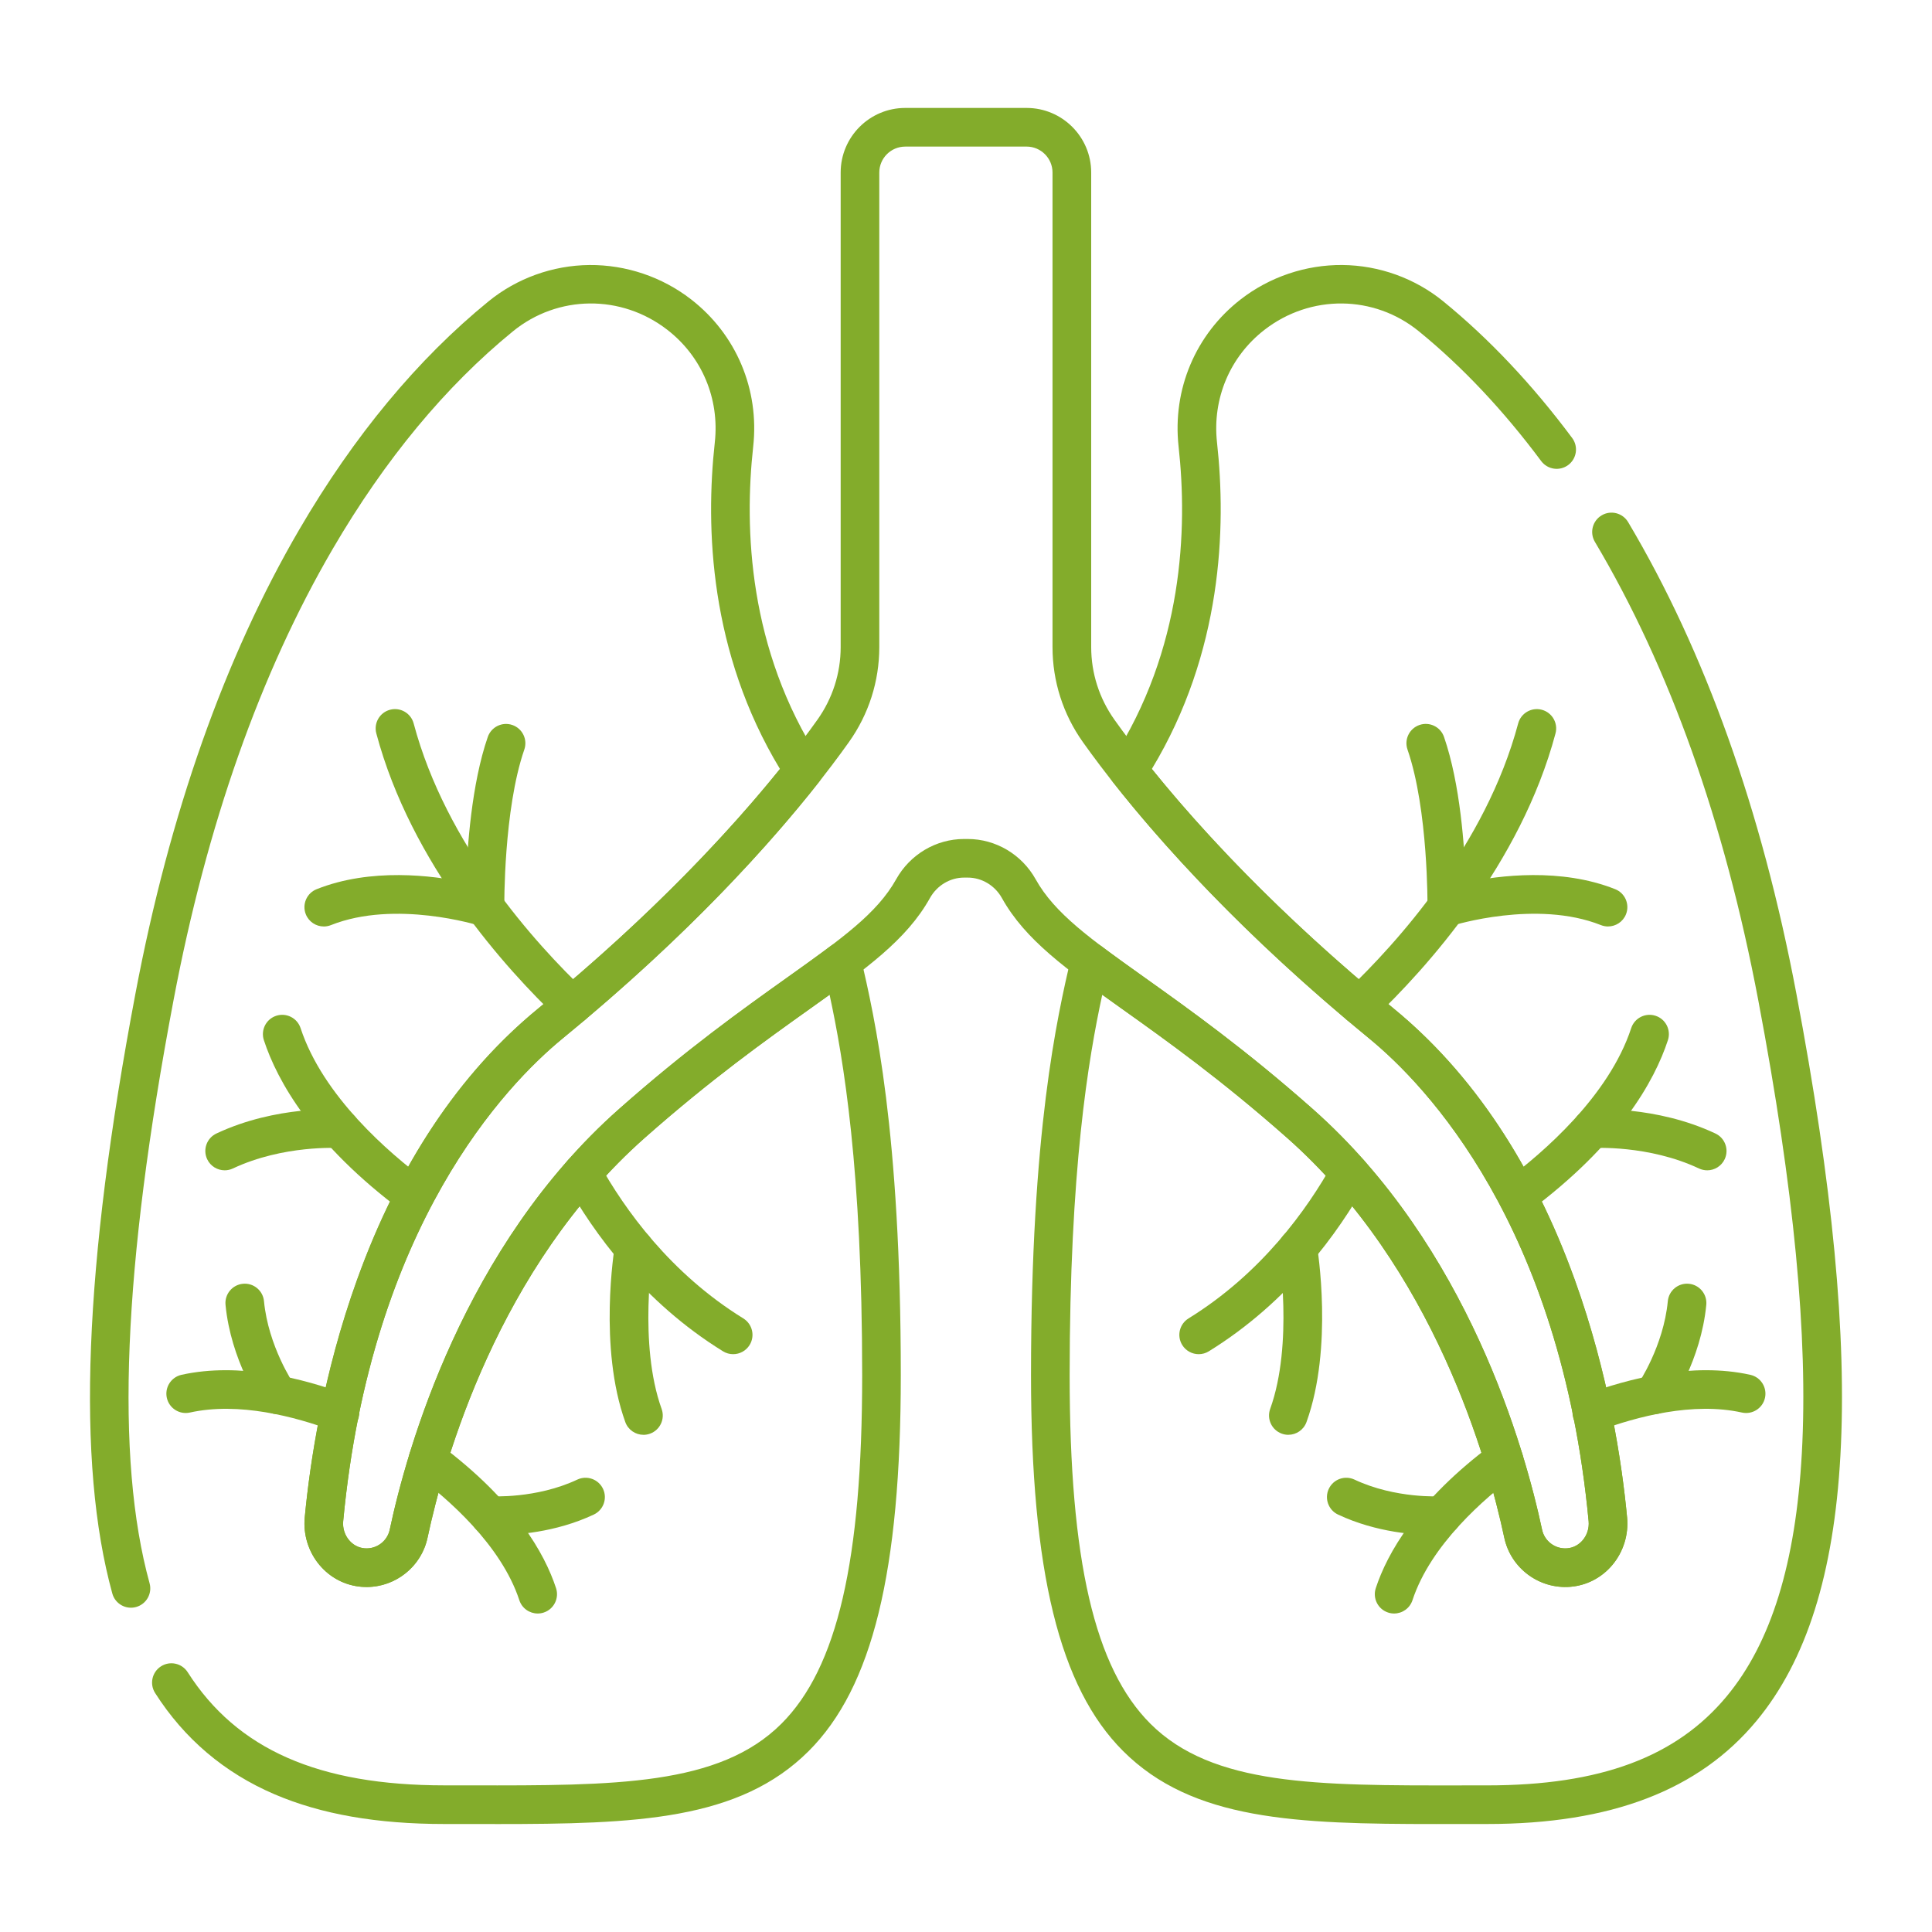
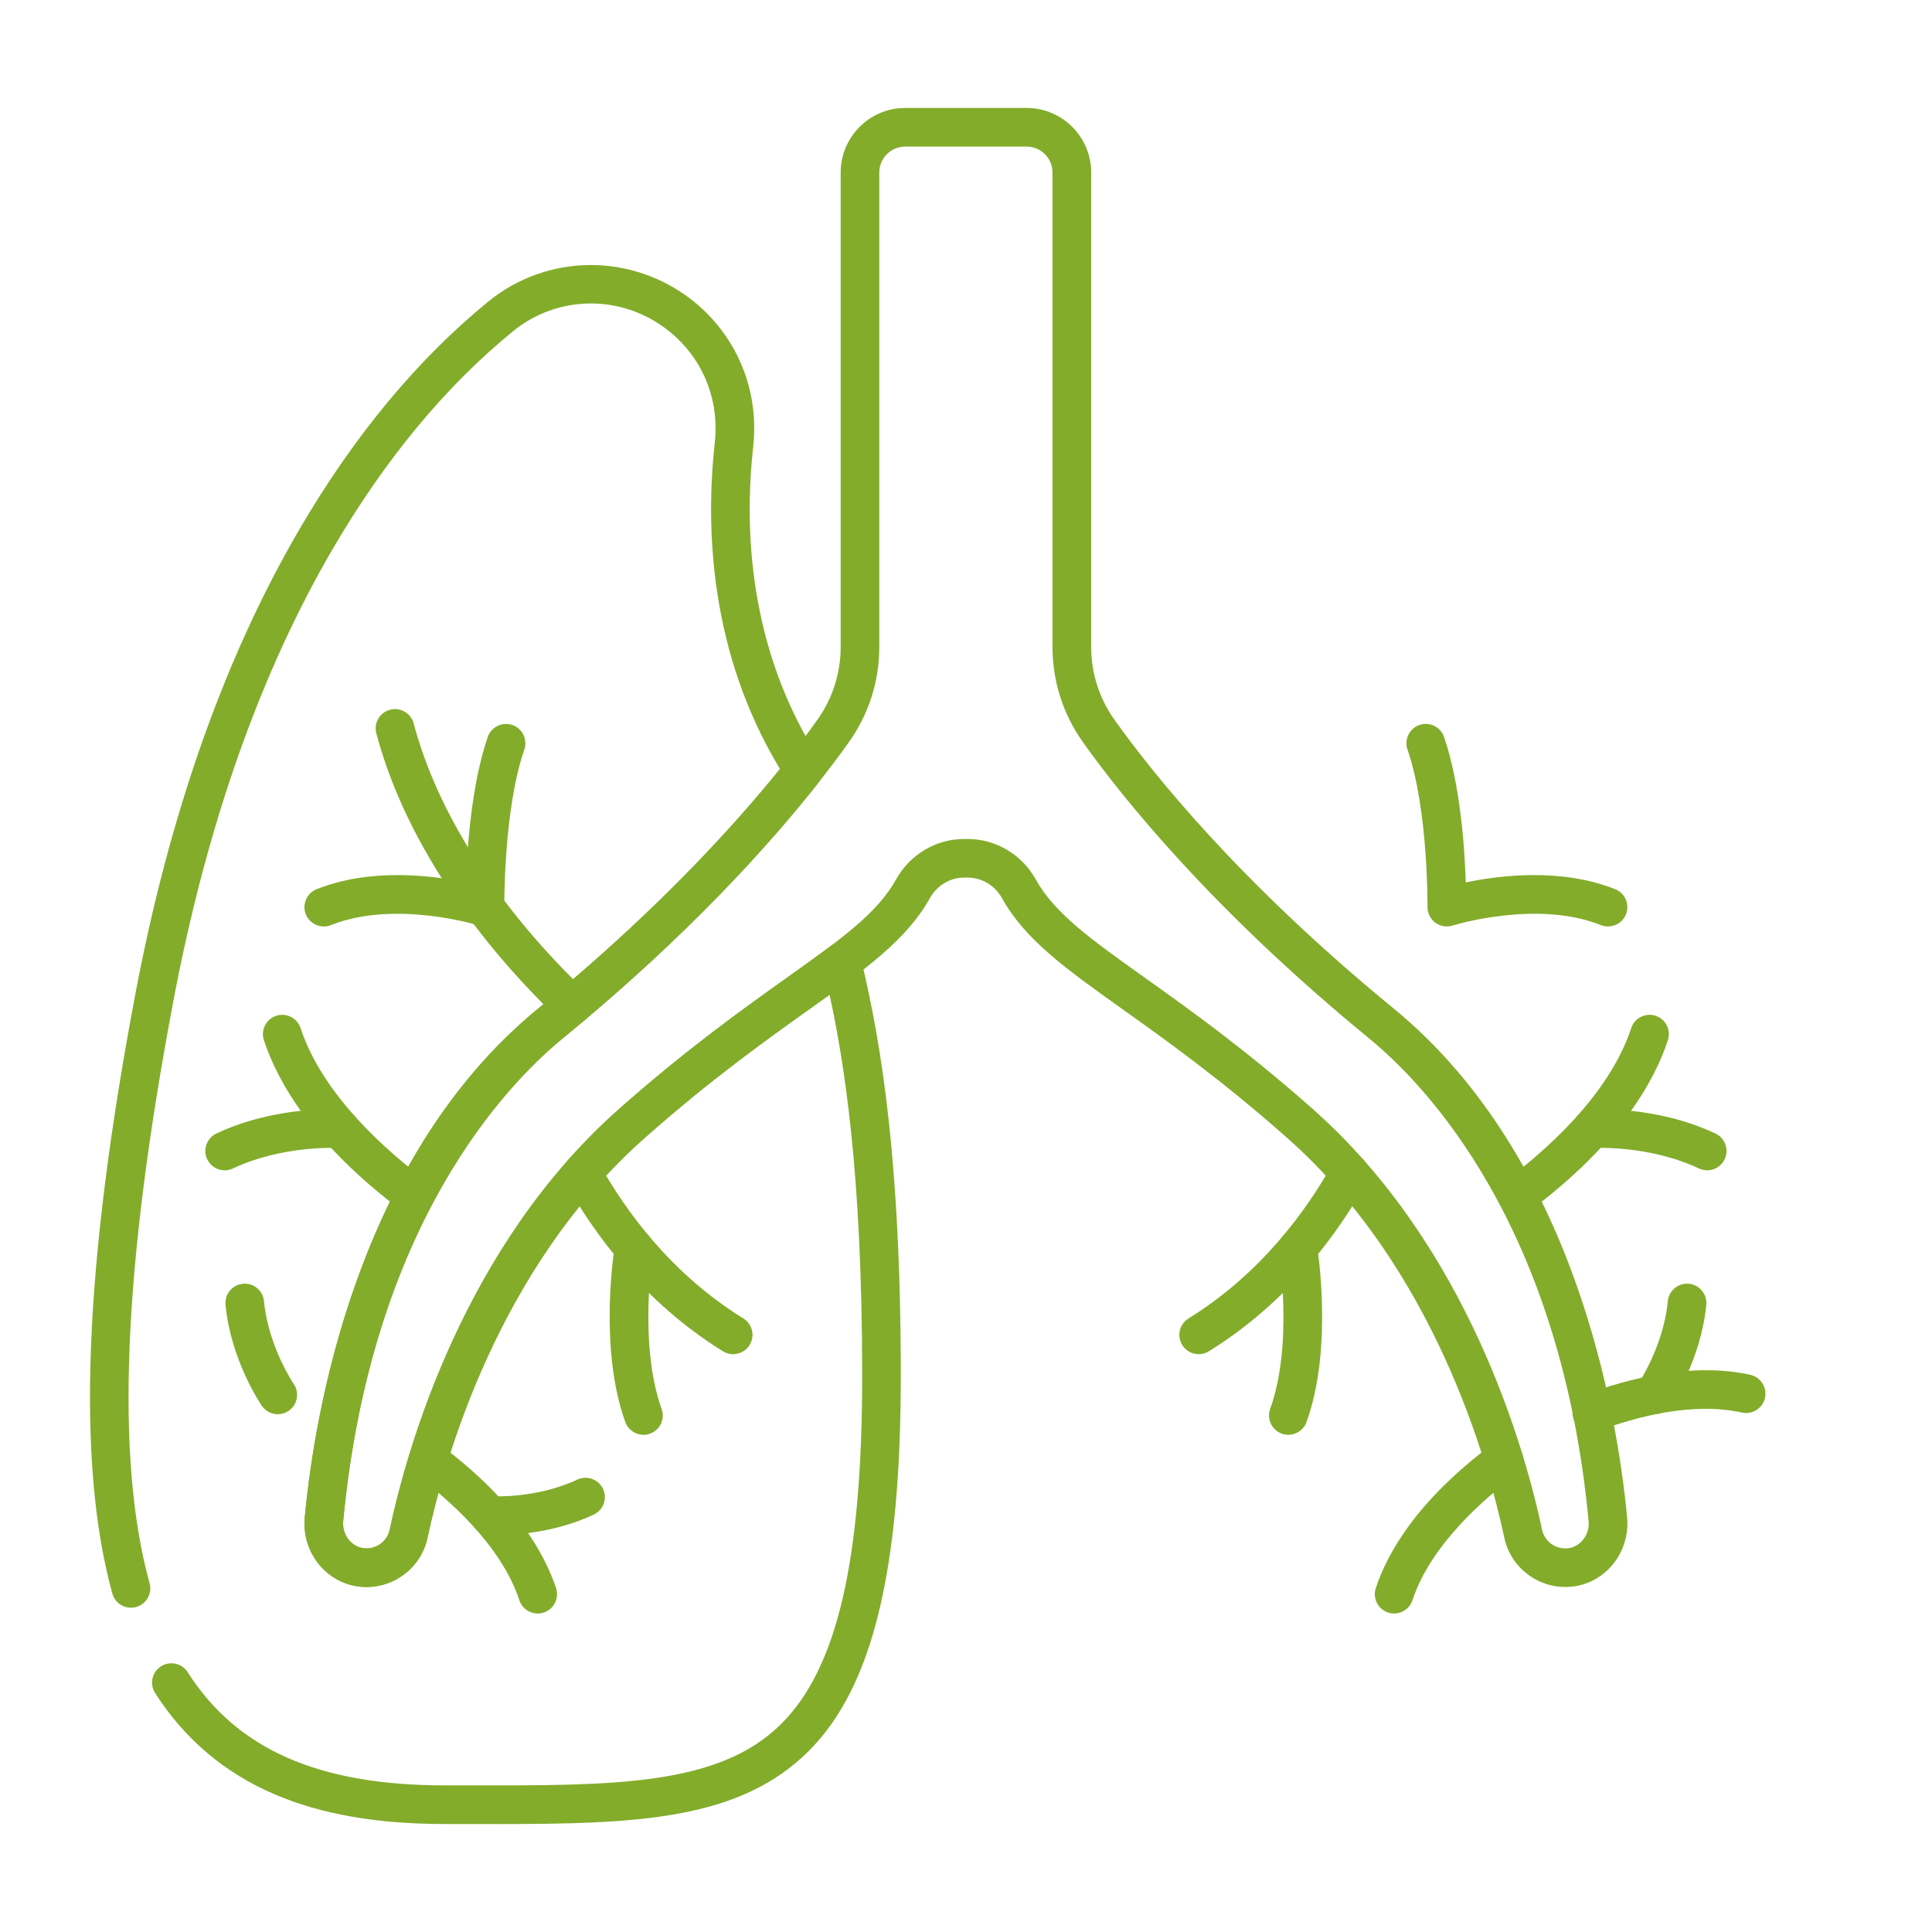
<svg xmlns="http://www.w3.org/2000/svg" id="katman_1" version="1.1" viewBox="0 0 1000 1000">
  <defs>
    <style> .st0 { fill: #83ac2b; } </style>
  </defs>
  <path class="st0" d="M143.79,731.99c-3.17,0-6.29-1.5-8.23-4.31-.65-.95-16.07-23.56-18.83-52.29-.53-5.5,3.5-10.38,9-10.91,5.5-.53,10.38,3.5,10.91,9,2.24,23.41,15.25,42.66,15.39,42.85,3.11,4.55,1.96,10.77-2.58,13.9-1.73,1.19-3.71,1.76-5.66,1.76Z" />
  <path class="st0" d="M296.18,530.37c-2.48,0-4.96-.91-6.89-2.76-27.55-26.21-76.46-80.3-94.51-148-1.42-5.34,1.75-10.82,7.09-12.24,5.34-1.42,10.82,1.75,12.24,7.09,16.79,62.96,62.95,113.9,88.97,138.66,4,3.81,4.16,10.14.35,14.14-1.97,2.07-4.6,3.11-7.25,3.11Z" />
  <path class="st0" d="M167.58,479.54c-3.97,0-7.73-2.39-9.29-6.3-2.04-5.13.46-10.95,5.59-12.99,28.04-11.17,59.97-7.15,77.34-3.5.58-17.96,2.82-50.92,11.26-75.31,1.81-5.22,7.5-7.98,12.72-6.18,5.22,1.81,7.99,7.5,6.18,12.72-10.78,31.15-10.36,80.95-10.35,81.45.04,3.21-1.48,6.25-4.06,8.16-2.59,1.91-5.93,2.46-8.99,1.48-.42-.13-43.35-13.51-76.7-.23-1.21.48-2.46.71-3.7.71Z" />
  <path class="st0" d="M214.47,629.02c-2.08,0-4.17-.64-5.97-1.98-46.84-34.88-64.96-67.46-71.92-88.65-1.72-5.25,1.13-10.9,6.38-12.62,5.24-1.72,10.9,1.13,12.62,6.38,11.55,35.18,45.6,64.5,64.86,78.85,4.43,3.3,5.35,9.56,2.05,13.99-1.96,2.64-4.98,4.03-8.03,4.03Z" />
  <path class="st0" d="M116.29,605.75c-3.75,0-7.35-2.12-9.06-5.74-2.35-5-.21-10.96,4.79-13.31,30.96-14.57,63.32-12.52,64.69-12.43,5.51.38,9.67,5.16,9.29,10.67-.38,5.5-5.15,9.67-10.65,9.29h0c-.28-.02-28.69-1.72-54.81,10.57-1.38.65-2.82.95-4.25.95Z" />
  <path class="st0" d="M379.47,700.92c-1.79,0-3.61-.48-5.24-1.49-41.42-25.57-67.21-61.62-81.54-87.37-2.69-4.82-.95-10.91,3.87-13.6,4.83-2.69,10.92-.95,13.6,3.87,13.18,23.67,36.82,56.77,74.58,80.08,4.7,2.9,6.16,9.06,3.26,13.76-1.89,3.06-5.17,4.75-8.52,4.75Z" />
  <path class="st0" d="M333.06,742.66c-4.1,0-7.94-2.54-9.41-6.61-13.93-38.64-5.72-89.44-5.37-91.58.9-5.45,6.05-9.13,11.5-8.23,5.45.9,9.13,6.05,8.23,11.5h0c-.08.48-7.68,47.86,4.45,81.53,1.87,5.2-.82,10.93-6.02,12.8-1.12.4-2.27.6-3.39.6Z" />
  <path class="st0" d="M278.31,835.15c-4.2,0-8.12-2.67-9.5-6.88-9.45-28.78-37.45-52.88-53.29-64.68-4.43-3.3-5.35-9.56-2.05-13.99,3.3-4.43,9.56-5.35,13.99-2.05,39.27,29.24,54.49,56.64,60.35,74.48,1.72,5.25-1.13,10.9-6.38,12.62-1.04.34-2.09.5-3.12.5Z" />
  <path class="st0" d="M257.46,794.55c-2.75,0-4.43-.11-4.7-.13-5.51-.38-9.67-5.16-9.29-10.67.38-5.5,5.15-9.66,10.65-9.29h0c.23.01,23.43,1.39,44.7-8.62,5-2.35,10.95-.21,13.31,4.79,2.35,5,.21,10.95-4.79,13.31-20.05,9.43-40.8,10.61-49.88,10.61Z" />
-   <path class="st0" d="M175.97,741.21c-1.16,0-2.33-.2-3.48-.63-19.91-7.4-48.95-15.05-74.21-9.45-5.39,1.19-10.73-2.21-11.93-7.6-1.19-5.39,2.21-10.73,7.6-11.93,30.02-6.65,63.07,1.89,85.5,10.23,5.18,1.92,7.81,7.68,5.89,12.86-1.5,4.03-5.32,6.52-9.38,6.52Z" />
  <path class="st0" d="M256.59,944.12c-4.24,0-8.53,0-12.9-.01-4.46,0-8.98-.01-13.58-.01-35.04,0-63.83-5.04-88.03-15.39-25.9-11.09-46.7-28.72-61.8-52.42-2.97-4.66-1.6-10.84,3.06-13.81,4.66-2.97,10.84-1.6,13.81,3.06,25.48,39.95,67.73,58.56,132.97,58.56,4.61,0,9.15,0,13.61.01,74.64.11,128.57.19,160.74-31.93,28.9-28.86,41.79-84.5,41.79-180.39,0-106.46-9.66-163.51-16.87-196.91-3.37,2.43-6.86,4.91-10.44,7.46-22.74,16.21-51.04,36.38-85.23,66.61-76.02,67.25-103.95,167.15-112.43,206.98-3.35,15.76-18.02,26.68-34.13,25.4-8.5-.68-16.25-4.7-21.81-11.32-5.68-6.76-8.46-15.69-7.63-24.49,2.8-29.66,9.76-75.1,27.08-123.18,21.53-59.77,53.08-107,93.79-140.36,60.51-49.6,100.92-93.94,125.12-123.96-36.48-60.42-38.6-124.93-33.73-169.05,2.5-22.62-6.68-44.4-24.55-58.24-23.84-18.48-56.71-18.17-79.93.76-34.85,28.42-66.23,66.29-93.25,112.57-37.51,64.25-65.25,142.88-82.45,233.73-26.17,138.2-30.22,236.89-12.38,301.7,1.47,5.33-1.66,10.83-6.99,12.3s-10.83-1.66-12.3-6.99c-18.67-67.83-14.74-169.47,12.01-310.73,17.63-93.09,46.17-173.86,84.83-240.09,28.23-48.36,61.16-88.06,97.88-117.99,14.67-11.96,33.22-18.64,52.22-18.81,18.96-.16,37.62,6.14,52.6,17.75,23.42,18.14,35.45,46.65,32.18,76.24-4.68,42.38-2.49,104.92,34.48,162.13,2.32,3.59,2.1,8.25-.54,11.61-24.19,30.74-66.81,78.69-132.52,132.55-29.35,24.06-99.18,96.58-113.64,249.95-.33,3.51.77,7.06,3.03,9.75,2.09,2.49,4.96,4,8.08,4.25,6.13.49,11.71-3.65,12.98-9.63,8.89-41.77,38.26-146.6,118.74-217.8,34.97-30.93,63.75-51.44,86.87-67.92,8.09-5.76,15.73-11.21,22.42-16.26,2.7-2.04,6.26-2.57,9.44-1.42,3.18,1.16,5.56,3.85,6.33,7.15,7.25,31.37,20.73,89.77,20.73,216.26,0,101.63-14.7,161.63-47.66,194.55-35.95,35.89-89.2,37.79-162,37.79Z" />
-   <path class="st0" d="M743.31,944.12c-72.81,0-126.05-1.9-162-37.79-32.96-32.91-47.66-92.91-47.66-194.55,0-126.47,13.49-184.88,20.73-216.25.76-3.3,3.14-5.99,6.33-7.15,3.18-1.16,6.74-.63,9.44,1.42,6.68,5.04,14.32,10.49,22.41,16.25,23.13,16.48,51.91,36.99,86.88,67.93,80.49,71.2,109.85,176.03,118.74,217.8,1.27,5.98,6.86,10.12,12.98,9.63,3.12-.25,6-1.76,8.09-4.25,2.26-2.69,3.36-6.24,3.03-9.75-14.46-153.38-84.29-225.9-113.64-249.95-65.71-53.86-108.34-101.81-132.53-132.55-2.64-3.36-2.86-8.02-.54-11.61,36.97-57.21,39.15-119.74,34.47-162.13-3.27-29.6,8.77-58.1,32.18-76.25,14.98-11.61,33.67-17.91,52.6-17.75,19,.17,37.54,6.85,52.22,18.81,23.7,19.32,46.14,43.11,66.71,70.72,3.3,4.43,2.38,10.69-2.04,13.99-4.43,3.3-10.69,2.38-13.99-2.04-19.58-26.29-40.88-48.89-63.31-67.16-23.22-18.93-56.08-19.24-79.93-.76-17.87,13.85-27.05,35.62-24.56,58.24,4.87,44.11,2.75,108.63-33.73,169.05,24.2,30.02,64.6,74.36,125.12,123.96,40.7,33.37,72.26,80.59,93.79,140.36,17.32,48.08,24.29,93.53,27.08,123.18.83,8.8-1.95,17.73-7.63,24.49-5.56,6.62-13.31,10.64-21.81,11.32-16.1,1.29-30.77-9.64-34.13-25.4-8.48-39.83-36.4-139.73-112.43-206.98-34.19-30.24-62.49-50.42-85.24-66.62-3.57-2.54-7.06-5.03-10.42-7.45-7.21,33.4-16.87,90.46-16.87,196.91,0,95.9,12.89,151.53,41.79,180.4,32.17,32.12,86.11,32.03,160.74,31.93,4.47,0,9-.01,13.61-.01,58.5,0,97.91-14.67,124-46.17,22.97-27.73,35.67-68.83,38.83-125.66,3.34-60.09-4.02-136.79-22.53-234.49-17.53-92.57-45.99-172.42-84.58-237.33-2.82-4.75-1.26-10.88,3.49-13.71s10.88-1.26,13.71,3.48c39.79,66.93,69.08,148.96,87.04,243.83,18.81,99.3,26.28,177.59,22.84,239.32-3.41,61.25-17.6,106.17-43.4,137.31-29.77,35.94-75.37,53.41-139.4,53.41-4.6,0-9.13,0-13.58.01-4.36,0-8.67.01-12.9.01Z" />
  <path class="st0" d="M189.73,821.44c-.85,0-1.7-.03-2.56-.1-8.5-.68-16.25-4.7-21.81-11.32-5.68-6.76-8.46-15.69-7.63-24.49,5.05-53.59,26.94-186.55,120.87-263.55,79.68-65.31,124.71-121.64,144.46-149.4,7.9-11.1,12.07-24.13,12.07-37.68V89.29c0-18.43,14.99-33.42,33.42-33.42h62.83c18.43,0,33.42,14.99,33.42,33.42v245.61c0,13.55,4.17,26.58,12.07,37.68,19.76,27.77,64.79,84.1,144.46,149.4,93.92,76.99,115.82,209.95,120.87,263.54h0c.83,8.8-1.95,17.73-7.63,24.49-5.56,6.62-13.31,10.64-21.81,11.32-16.09,1.27-30.77-9.64-34.13-25.4-8.48-39.83-36.4-139.73-112.43-206.98-34.17-30.23-62.48-50.4-85.23-66.61-29.2-20.81-50.3-35.84-62.38-57.5-3.65-6.54-10.42-10.6-17.69-10.6h-1.88c-7.27,0-14.04,4.06-17.69,10.6-12.08,21.66-33.18,36.69-62.38,57.5-22.75,16.21-51.05,36.38-85.23,66.61-76.03,67.25-103.95,167.16-112.43,206.99-3.18,14.92-16.49,25.5-31.56,25.5ZM468.54,75.88c-7.4,0-13.42,6.02-13.42,13.42v245.61c0,17.73-5.45,34.77-15.77,49.27-20.33,28.58-66.6,86.49-148.08,153.28-29.35,24.06-99.18,96.58-113.64,249.95-.33,3.51.77,7.06,3.03,9.75,2.09,2.49,4.96,4,8.09,4.25,6.13.49,11.7-3.65,12.97-9.63,8.89-41.77,38.26-146.61,118.74-217.8,34.96-30.93,63.75-51.44,86.87-67.92,28.08-20.01,46.63-33.23,56.52-50.95,7.17-12.86,20.64-20.85,35.16-20.85h1.88c14.51,0,27.98,7.99,35.16,20.85,9.89,17.73,28.44,30.95,56.52,50.95,23.13,16.48,51.91,36.99,86.87,67.92,80.48,71.2,109.85,176.03,118.74,217.8,1.27,5.98,6.84,10.12,12.98,9.63,3.12-.25,5.99-1.76,8.08-4.25,2.26-2.69,3.36-6.24,3.03-9.75h0c-14.46-153.38-84.29-225.9-113.64-249.95-81.47-66.78-127.75-124.69-148.08-153.28-10.32-14.51-15.77-31.55-15.77-49.27V89.29c0-7.4-6.02-13.42-13.42-13.42h-62.83Z" />
-   <path class="st0" d="M703.73,530.37c-2.64,0-5.28-1.04-7.25-3.11-3.81-4-3.65-10.33.35-14.14,26.02-24.76,72.18-75.7,88.97-138.66,1.42-5.34,6.91-8.51,12.24-7.09,5.34,1.42,8.51,6.9,7.09,12.24-18.05,67.7-66.96,121.79-94.51,148-1.94,1.84-4.42,2.76-6.89,2.76Z" />
  <path class="st0" d="M832.33,479.54c-1.23,0-2.48-.23-3.7-.71-33.36-13.28-76.29.1-76.71.23-3.06.97-6.41.42-8.99-1.49-2.58-1.91-4.09-4.94-4.06-8.15,0-.5.43-50.29-10.35-81.45-1.81-5.22.96-10.91,6.18-12.72,5.22-1.81,10.92.96,12.72,6.18,8.44,24.4,10.68,57.36,11.26,75.31,17.37-3.65,49.3-7.66,77.34,3.5,5.13,2.04,7.63,7.86,5.59,12.99-1.56,3.92-5.32,6.3-9.29,6.3Z" />
  <path class="st0" d="M785.43,629.02c-3.05,0-6.07-1.39-8.03-4.03-3.3-4.43-2.38-10.69,2.05-13.99,19.27-14.35,53.31-43.67,64.86-78.85,1.72-5.25,7.38-8.1,12.62-6.38,5.25,1.72,8.1,7.37,6.38,12.62-6.96,21.19-25.08,53.77-71.92,88.65-1.79,1.34-3.89,1.98-5.96,1.98Z" />
  <path class="st0" d="M883.63,605.75c-1.43,0-2.88-.31-4.25-.95-26.12-12.29-54.52-10.59-54.81-10.57-5.48.36-10.27-3.8-10.64-9.31-.37-5.5,3.78-10.27,9.28-10.65,1.36-.09,33.73-2.14,64.69,12.43,5,2.35,7.14,8.31,4.79,13.31-1.7,3.62-5.3,5.75-9.06,5.75Z" />
  <path class="st0" d="M620.44,700.92c-3.35,0-6.63-1.69-8.52-4.75-2.9-4.7-1.44-10.86,3.26-13.76,37.76-23.31,61.4-56.41,74.58-80.08,2.69-4.83,8.78-6.56,13.6-3.87,4.83,2.69,6.56,8.78,3.87,13.6-14.33,25.74-40.12,61.79-81.54,87.37-1.64,1.01-3.45,1.49-5.24,1.49Z" />
  <path class="st0" d="M666.85,742.66c-1.12,0-2.27-.19-3.39-.6-5.2-1.87-7.89-7.6-6.02-12.8,12.14-33.67,4.53-81.06,4.45-81.53-.9-5.45,2.79-10.59,8.23-11.5,5.44-.89,10.59,2.78,11.5,8.23.36,2.14,8.56,52.95-5.37,91.58-1.47,4.08-5.31,6.61-9.41,6.61Z" />
  <path class="st0" d="M721.6,835.15c-1.03,0-2.09-.16-3.12-.5-5.25-1.72-8.1-7.37-6.38-12.62,5.86-17.84,21.08-45.24,60.35-74.48,4.43-3.3,10.7-2.38,13.99,2.05,3.3,4.43,2.38,10.69-2.05,13.99-15.85,11.8-43.84,35.9-53.3,64.68-1.38,4.21-5.3,6.88-9.5,6.88Z" />
-   <path class="st0" d="M742.45,794.55c-9.08,0-29.83-1.17-49.88-10.61-5-2.35-7.14-8.31-4.79-13.31,2.35-5,8.31-7.14,13.31-4.79,21.27,10.01,44.47,8.64,44.7,8.62,5.5-.37,10.27,3.81,10.64,9.31.37,5.5-3.77,10.26-9.28,10.65-.27.02-1.95.13-4.7.13Z" />
  <path class="st0" d="M823.94,741.21c-4.06,0-7.88-2.49-9.38-6.52-1.92-5.18.71-10.93,5.89-12.86,22.44-8.34,55.49-16.88,85.5-10.23,5.39,1.2,8.79,6.54,7.6,11.93s-6.54,8.79-11.93,7.6c-25.26-5.6-54.3,2.05-74.21,9.45-1.15.43-2.33.63-3.48.63Z" />
  <path class="st0" d="M856.11,731.99c-1.96,0-3.94-.57-5.67-1.77-4.54-3.13-5.68-9.35-2.56-13.89.17-.26,13.15-19.48,15.38-42.85.53-5.5,5.41-9.53,10.91-9,5.5.53,9.53,5.41,9,10.91-2.75,28.73-18.17,51.34-18.82,52.29-1.94,2.81-5.06,4.32-8.24,4.32Z" />
</svg>